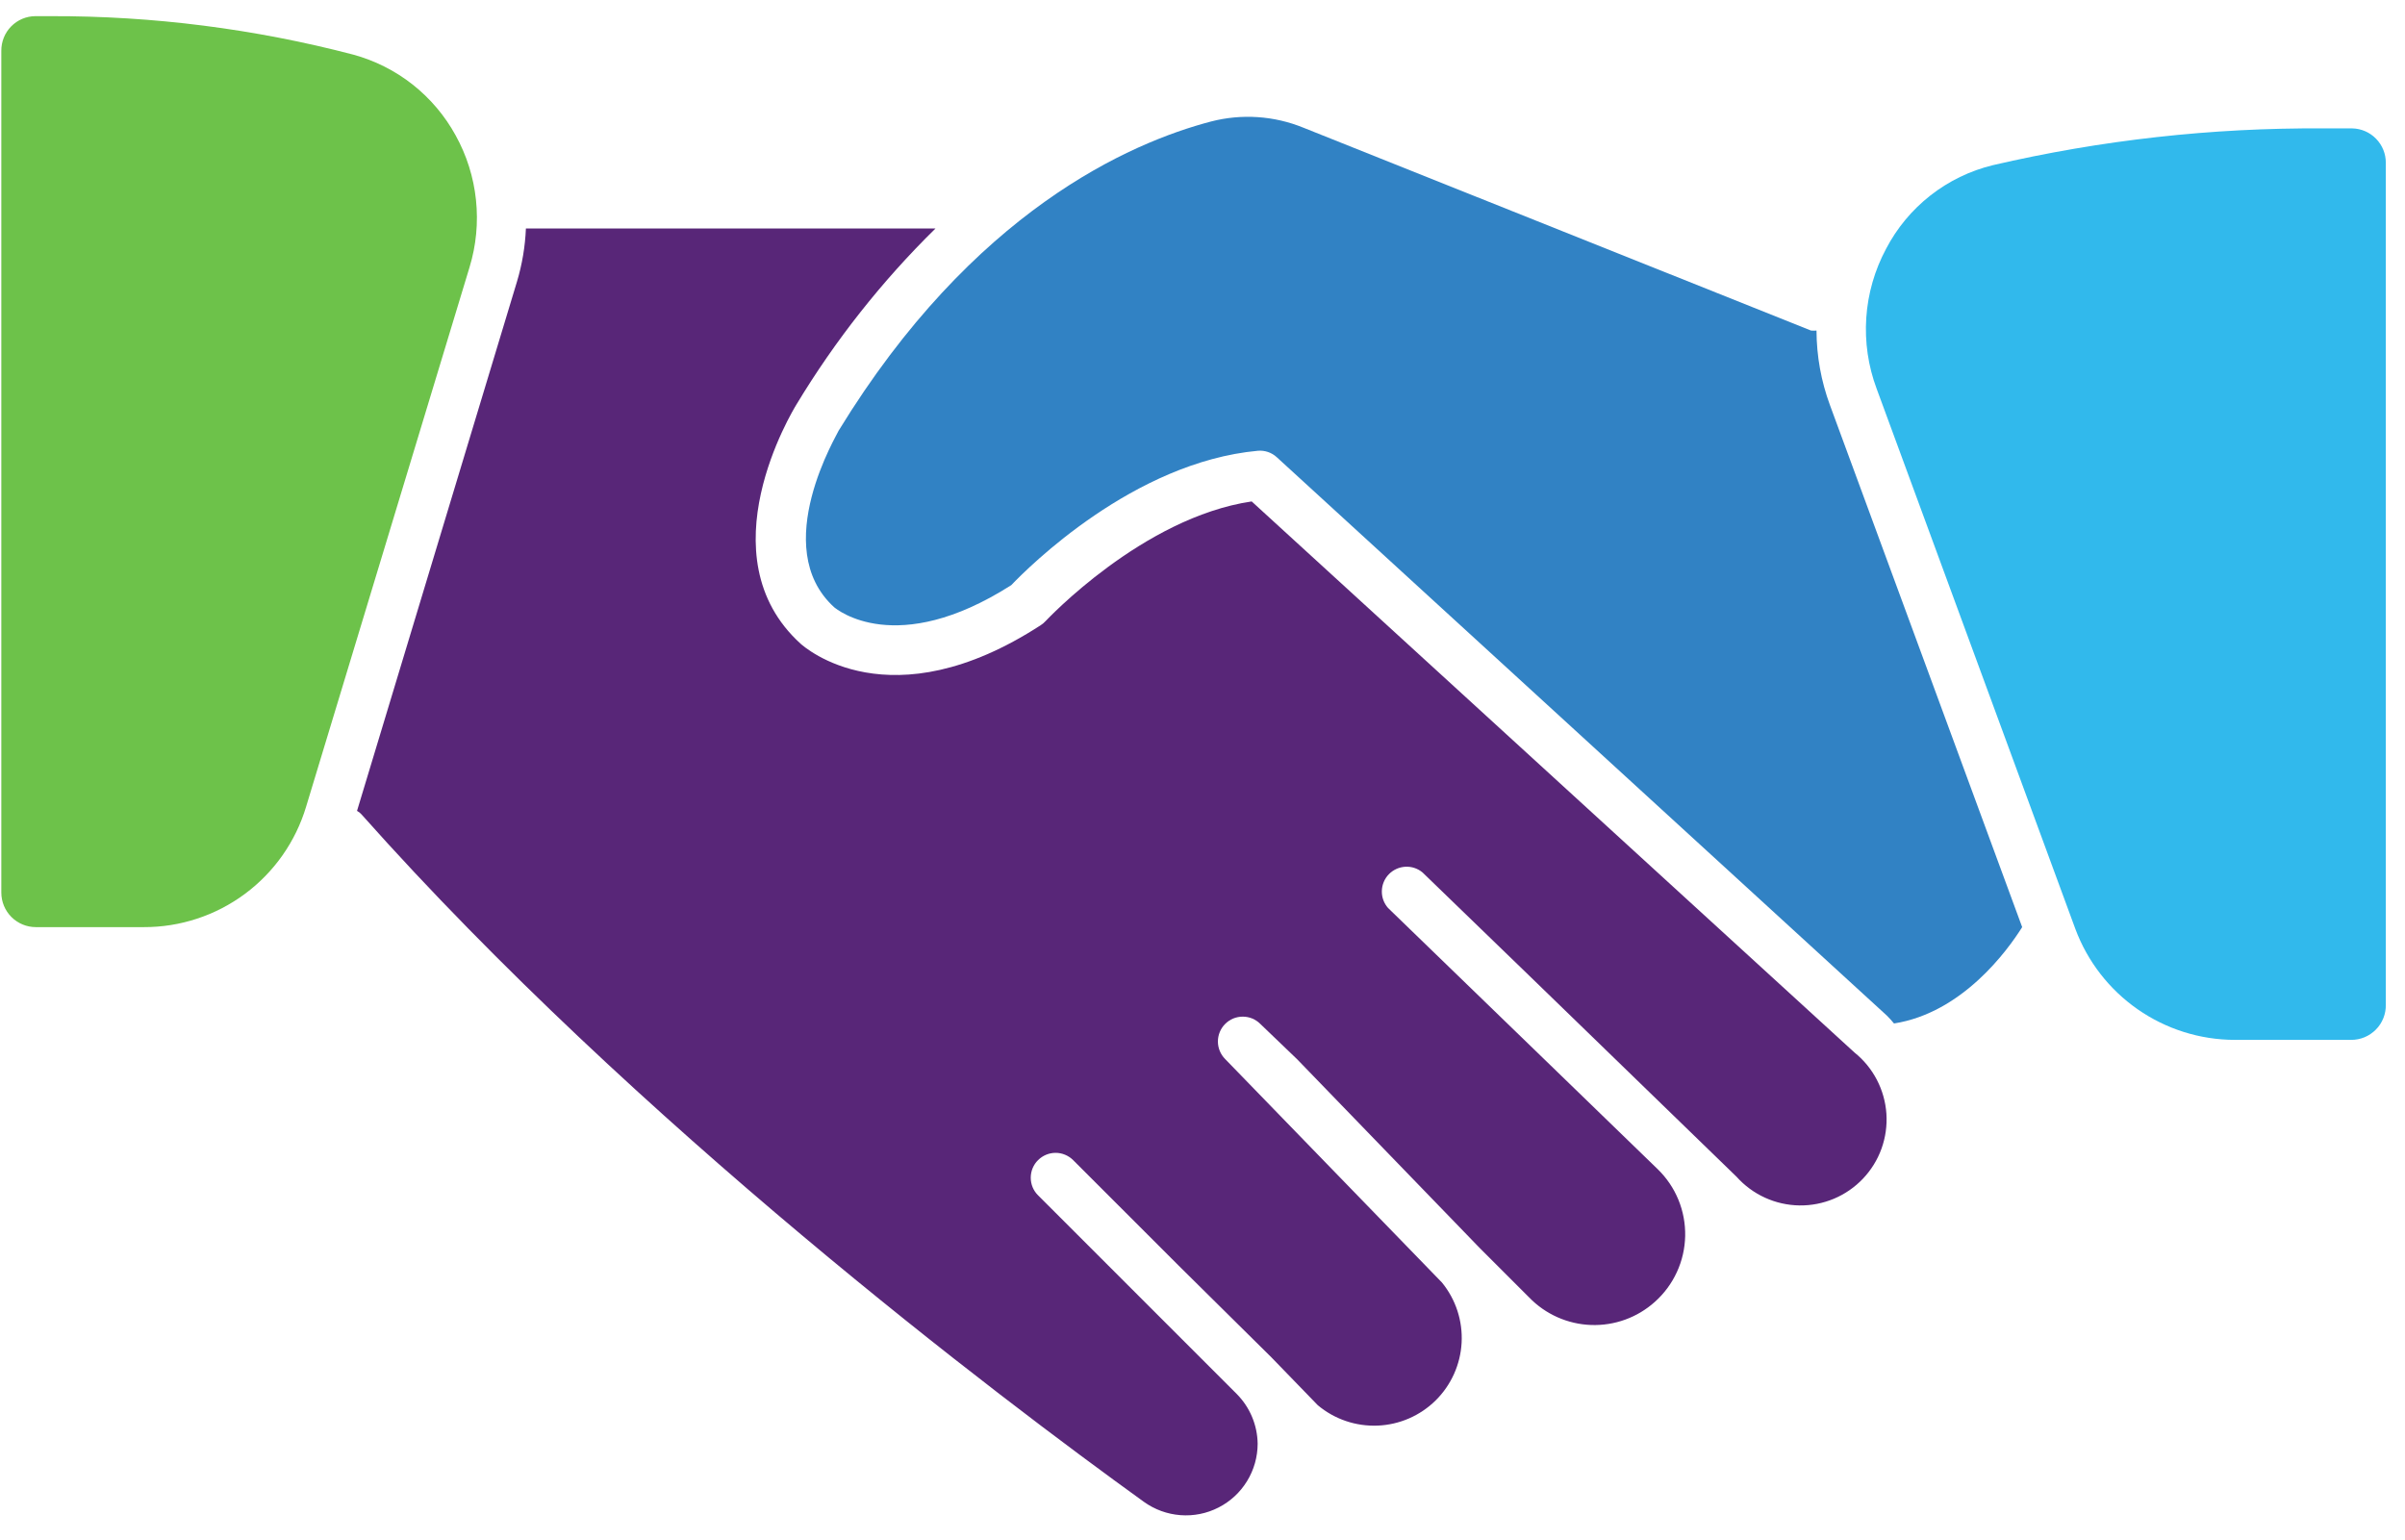
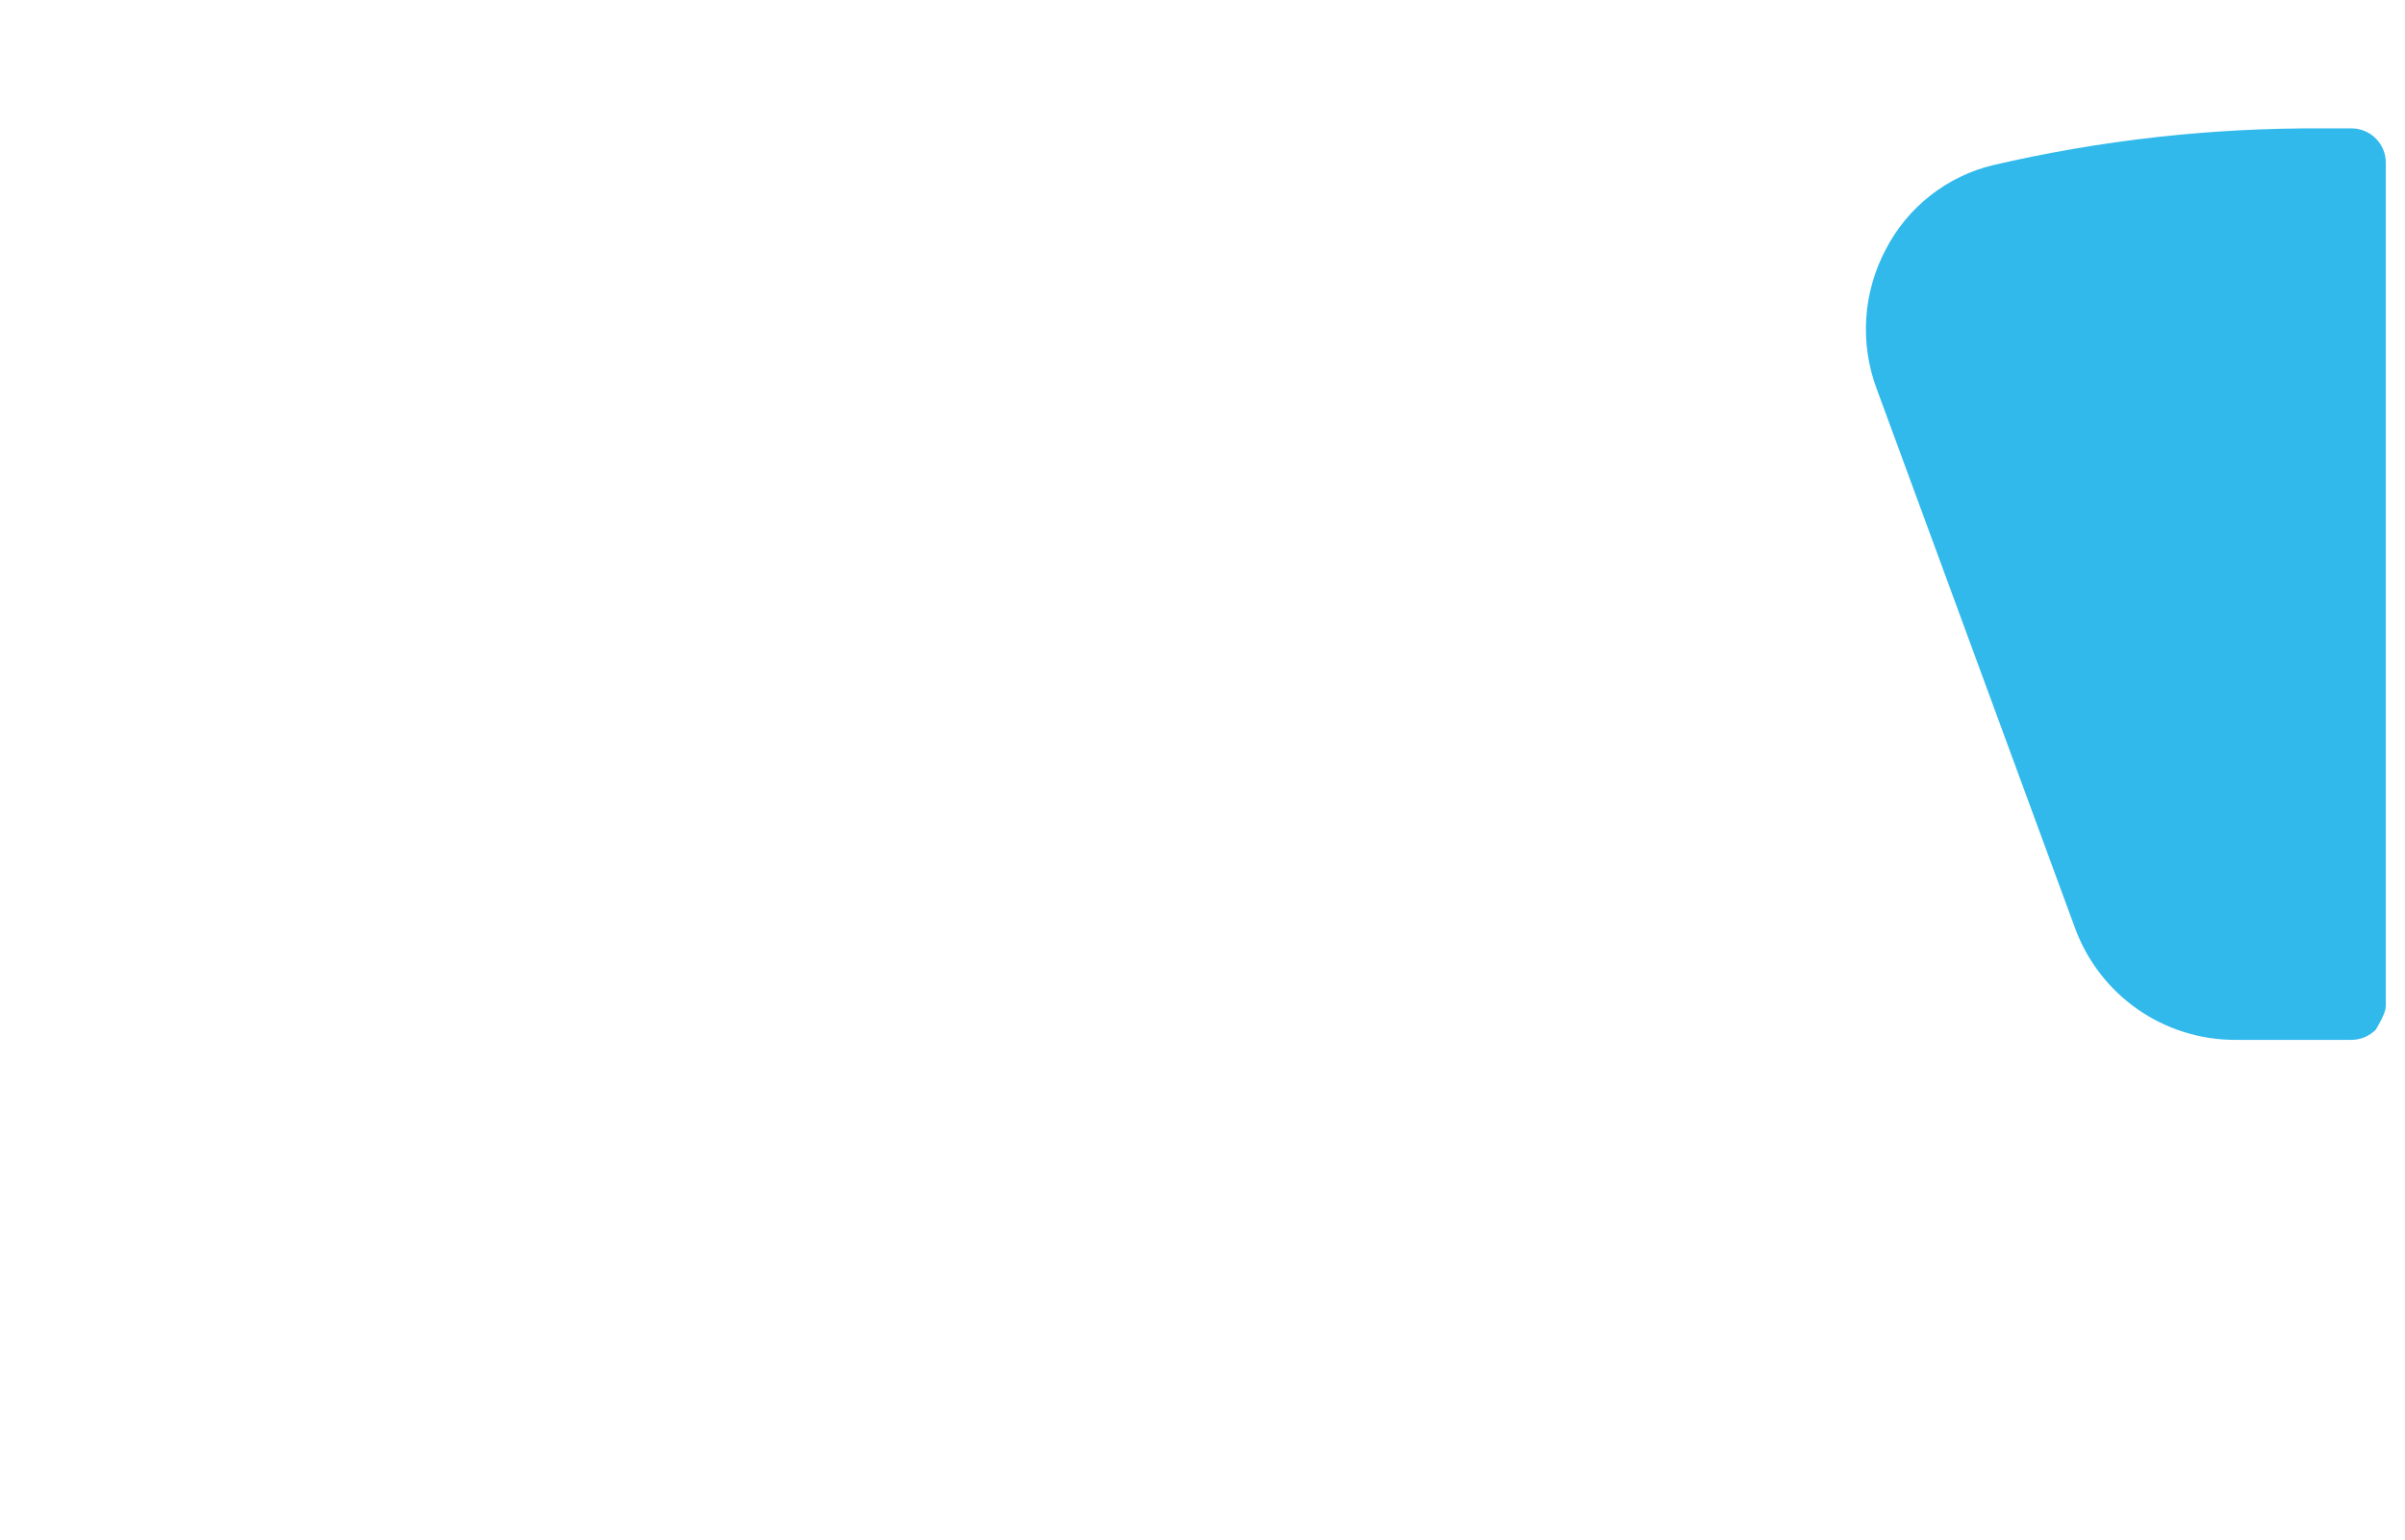
<svg xmlns="http://www.w3.org/2000/svg" width="89" height="57" viewBox="0 0 89 57" fill="none">
-   <path d="M16.861 5.01C16.463 4.283 15.922 3.644 15.272 3.13C14.621 2.617 13.873 2.24 13.074 2.022C9.422 1.067 5.662 0.588 1.888 0.598H1.309C1.141 0.599 0.976 0.633 0.822 0.698C0.668 0.764 0.528 0.859 0.411 0.979C0.294 1.098 0.202 1.24 0.14 1.395C0.078 1.551 0.047 1.717 0.049 1.884V33.035C0.049 33.374 0.184 33.699 0.423 33.939C0.663 34.178 0.988 34.313 1.327 34.313H5.316C6.665 34.318 7.979 33.887 9.063 33.083C10.146 32.28 10.941 31.147 11.328 29.855L17.376 9.89C17.622 9.084 17.703 8.236 17.614 7.398C17.526 6.559 17.27 5.747 16.861 5.01Z" fill="#6DC24A" />
-   <path d="M67.719 14.992C67.393 14.109 67.225 13.175 67.222 12.234C67.155 12.239 67.088 12.239 67.02 12.234L48.232 4.725C47.15 4.284 45.954 4.204 44.822 4.495C41.807 5.285 36.007 7.813 31.035 15.938C31.035 15.994 28.424 20.249 30.869 22.474C30.961 22.547 33.158 24.377 37.423 21.656C38.057 20.994 41.945 17.106 46.55 16.683C46.677 16.672 46.804 16.688 46.925 16.729C47.045 16.77 47.155 16.836 47.249 16.922L69.833 37.594C69.924 37.685 70.009 37.78 70.09 37.879C72.618 37.484 74.291 35.177 74.833 34.313L67.719 14.992Z" fill="#3182C4" />
-   <path d="M46.32 18.558C42.276 19.156 38.728 22.952 38.691 22.989C38.639 23.045 38.581 23.094 38.517 23.136C32.928 26.766 29.766 23.945 29.628 23.825C26.053 20.58 29.334 15.203 29.472 14.973C30.907 12.594 32.637 10.404 34.619 8.456H19.462C19.434 9.123 19.323 9.784 19.131 10.424L13.212 30.011C13.274 30.043 13.331 30.087 13.377 30.14C23.543 41.574 37 51.74 42.331 55.583C42.728 55.868 43.195 56.039 43.683 56.076C44.17 56.114 44.658 56.016 45.093 55.793C45.529 55.571 45.894 55.233 46.149 54.816C46.405 54.4 46.54 53.92 46.541 53.432C46.531 52.742 46.254 52.083 45.769 51.593L38.416 44.24C38.329 44.154 38.261 44.053 38.214 43.941C38.168 43.829 38.144 43.709 38.144 43.587C38.144 43.466 38.168 43.346 38.214 43.234C38.261 43.122 38.329 43.02 38.416 42.935C38.588 42.764 38.821 42.667 39.064 42.667C39.306 42.667 39.539 42.764 39.712 42.935L43.609 46.832L47.047 50.233L48.766 52.007C49.385 52.526 50.175 52.795 50.982 52.762C51.789 52.729 52.555 52.396 53.13 51.828C53.704 51.26 54.046 50.498 54.089 49.692C54.132 48.885 53.873 48.092 53.361 47.466L45.337 39.194C45.166 39.021 45.07 38.788 45.07 38.546C45.07 38.303 45.166 38.07 45.337 37.898C45.422 37.812 45.524 37.743 45.636 37.696C45.748 37.65 45.868 37.626 45.989 37.626C46.111 37.626 46.231 37.65 46.343 37.696C46.455 37.743 46.557 37.812 46.642 37.898L48.002 39.203L54.749 46.179L56.588 48.018C57.191 48.642 58.013 49.007 58.88 49.038C59.747 49.069 60.593 48.763 61.239 48.183C61.584 47.876 61.861 47.501 62.054 47.082C62.248 46.663 62.352 46.208 62.362 45.746C62.371 45.285 62.286 44.826 62.11 44.399C61.934 43.972 61.672 43.587 61.34 43.266L57.47 39.515L51.367 33.605C51.213 33.431 51.131 33.206 51.137 32.975C51.142 32.743 51.235 32.522 51.396 32.356C51.558 32.19 51.776 32.091 52.008 32.078C52.239 32.066 52.467 32.142 52.644 32.291L56.606 36.124L58.748 38.201L64.263 43.551C64.556 43.879 64.913 44.142 65.313 44.325C65.713 44.508 66.146 44.606 66.586 44.613C67.026 44.62 67.462 44.535 67.867 44.365C68.273 44.194 68.638 43.942 68.941 43.623C69.244 43.304 69.478 42.926 69.627 42.513C69.776 42.099 69.838 41.659 69.809 41.221C69.779 40.782 69.659 40.354 69.456 39.964C69.253 39.574 68.972 39.23 68.629 38.955L46.32 18.558Z" fill="#582678" />
-   <path d="M87.049 4.752H85.955C81.847 4.726 77.75 5.183 73.749 6.113C72.907 6.317 72.119 6.7 71.437 7.234C70.756 7.768 70.196 8.442 69.796 9.21C69.374 9.998 69.124 10.868 69.064 11.76C69.004 12.652 69.134 13.547 69.447 14.385L76.8 34.377C77.248 35.58 78.051 36.618 79.104 37.352C80.157 38.087 81.409 38.482 82.692 38.486H87.003C87.174 38.487 87.344 38.454 87.501 38.389C87.659 38.323 87.802 38.227 87.922 38.105C88.043 37.984 88.137 37.839 88.2 37.68C88.263 37.521 88.294 37.352 88.29 37.181V6.03C88.293 5.697 88.164 5.376 87.931 5.137C87.699 4.897 87.382 4.759 87.049 4.752Z" fill="#31B9EC" />
+   <path d="M87.049 4.752H85.955C81.847 4.726 77.75 5.183 73.749 6.113C72.907 6.317 72.119 6.7 71.437 7.234C70.756 7.768 70.196 8.442 69.796 9.21C69.374 9.998 69.124 10.868 69.064 11.76C69.004 12.652 69.134 13.547 69.447 14.385L76.8 34.377C77.248 35.58 78.051 36.618 79.104 37.352C80.157 38.087 81.409 38.482 82.692 38.486H87.003C87.174 38.487 87.344 38.454 87.501 38.389C87.659 38.323 87.802 38.227 87.922 38.105C88.263 37.521 88.294 37.352 88.29 37.181V6.03C88.293 5.697 88.164 5.376 87.931 5.137C87.699 4.897 87.382 4.759 87.049 4.752Z" fill="#31B9EC" />
</svg>